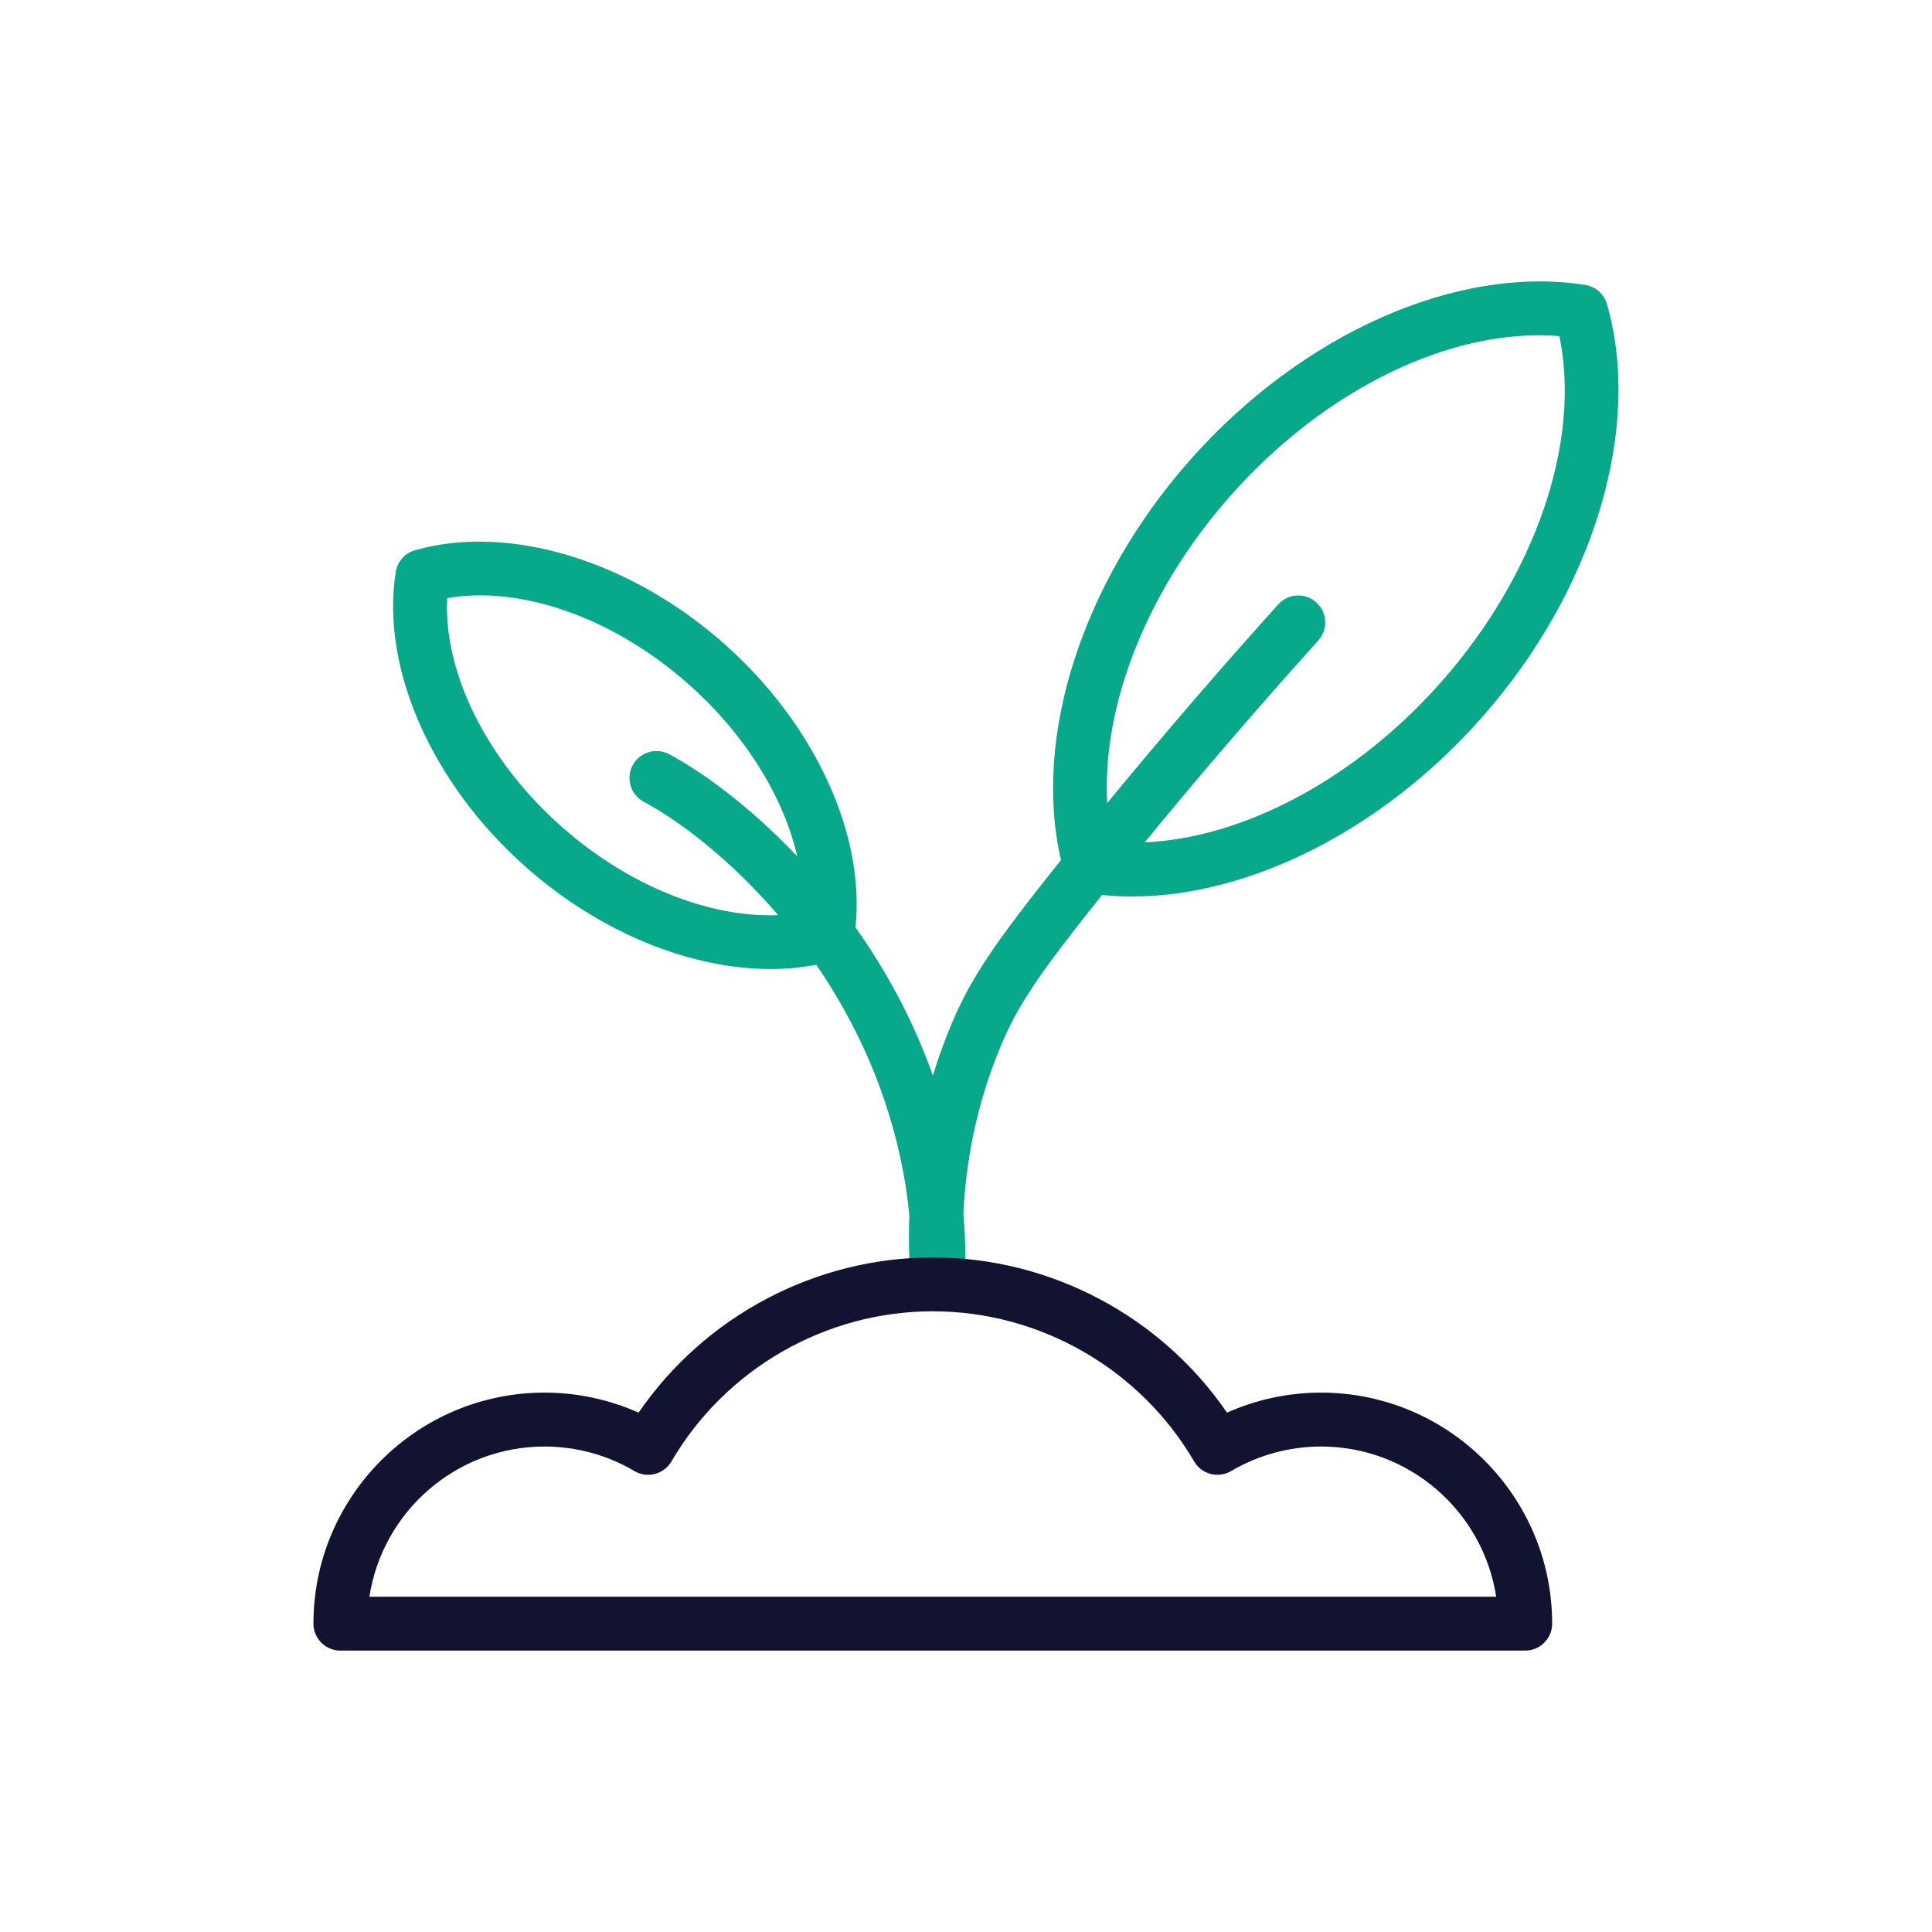
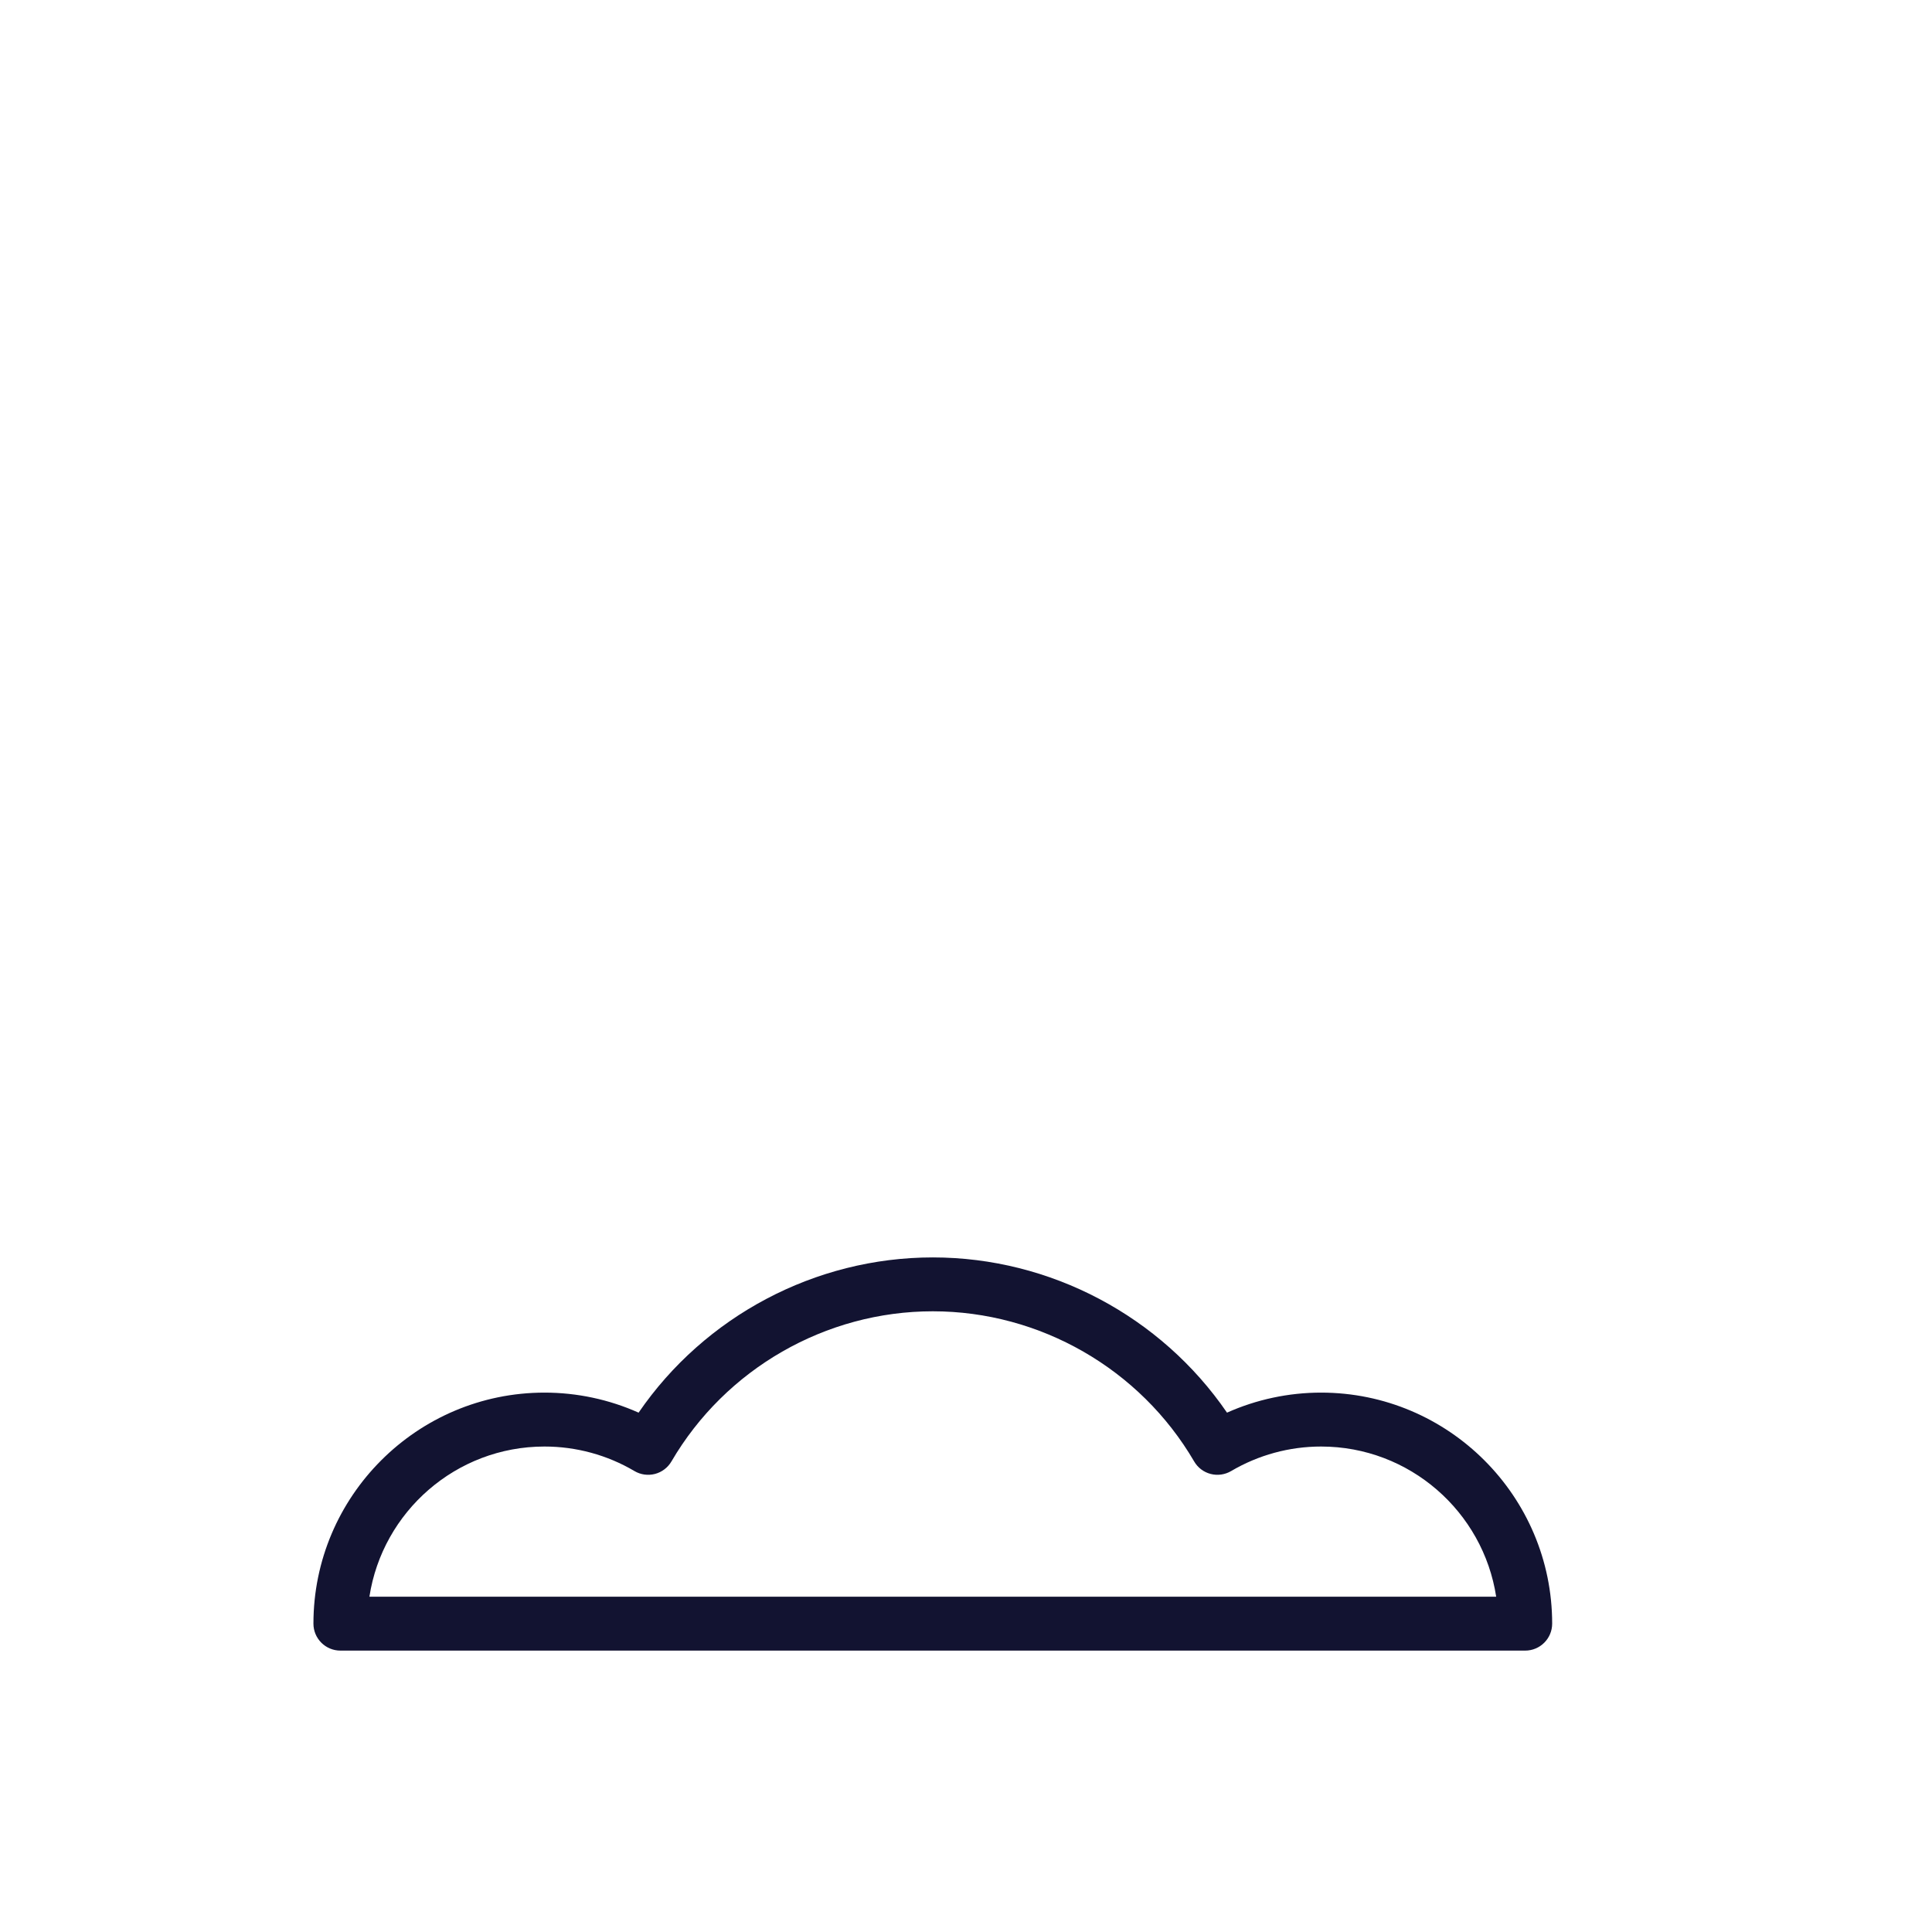
<svg xmlns="http://www.w3.org/2000/svg" version="1.1" id="Warstwa_1" x="0px" y="0px" viewBox="0 0 430 430" style="enable-background:new 0 0 430 430;" xml:space="preserve">
  <style type="text/css">
	.st0{fill:#08a88a;}
	.st1{fill:#121331;}
	.st2{fill:#08a88a;}
	.st3{fill:none;}
	.st4{fill:#08A385;}
	.st5{fill:none;stroke:#121331;stroke-width:12;stroke-linecap:round;stroke-linejoin:round;stroke-miterlimit:10;}
</style>
  <g>
-     <path class="st0" d="M357.66,67.69c-0.64-2.24-2.53-3.91-4.83-4.27c-28.51-4.51-63.04,10.79-87.97,38.98   c-24.02,27.16-35.07,61.71-28.72,89.01c-15.19,18.99-20.11,26.42-24.35,36.48c-1.58,3.75-2.97,7.59-4.16,11.49   c-4.43-12.49-10.51-23.5-17.22-32.97c2.16-20.84-9.13-45.36-29.31-63.2c-20.99-18.56-47.98-26.7-68.75-20.74   c-2.24,0.64-3.91,2.53-4.27,4.83c-3.38,21.35,8,47.14,28.99,65.7c16.42,14.52,36.51,22.67,54.43,22.67c3.49,0,6.89-0.32,10.17-0.95   c8.68,12.65,16.07,28.23,19.44,46.58c0.56,3.03,0.98,6.1,1.28,9.19c-0.2,5.3-0.07,10.62,0.42,15.92c0.28,3.1,2.88,5.45,5.97,5.45   c0.05,0,0.1,0,0.15,0c3.16-0.08,5.71-2.59,5.85-5.75c0.22-5.32,0.1-10.63-0.36-15.89c0.49-10.92,2.67-23.98,8.43-37.67   c3.7-8.8,8.26-15.64,22.43-33.36c2.18,0.22,4.4,0.34,6.64,0.34c26.25,0,55.78-14.85,77.82-39.76   C354.66,131.58,365.63,95.44,357.66,67.69z M125.02,184.01c-16.66-14.73-26.33-34.27-25.49-50.89   c16.39-2.86,36.97,4.35,53.63,19.08c0,0,0,0,0,0c12.62,11.16,21.23,25.09,24.3,38.42c-10.52-11.12-21.09-18.79-28.53-22.76   c-2.92-1.56-6.56-0.46-8.12,2.47c-1.56,2.92-0.46,6.56,2.47,8.12c7.7,4.11,19.11,12.62,29.91,25.22   C157.84,204.29,139.87,197.14,125.02,184.01z M320.74,151.82c-19.01,21.5-43.84,34.67-65.97,35.66   c12.39-15.11,25.35-30.19,38.64-44.93c2.22-2.46,2.02-6.26-0.44-8.47c-2.46-2.22-6.26-2.02-8.47,0.44   c-13.08,14.51-25.85,29.35-38.07,44.22c-1.19-21.78,8.82-47.36,27.42-68.39c21.12-23.88,49.42-37.5,73.22-35.54   C351.92,98.2,341.86,127.94,320.74,151.82z" />
    <path class="st1" d="M339.46,367.37H75.76c-3.31,0-6-2.69-6-6c0-28.35,23.07-51.42,51.43-51.42c7.24,0,14.38,1.53,20.94,4.46   c14.7-21.44,39.29-34.55,65.48-34.55s50.78,13.1,65.48,34.55c6.56-2.93,13.7-4.46,20.94-4.46c28.36,0,51.43,23.07,51.43,51.42   C345.46,364.68,342.77,367.37,339.46,367.37z M82.22,355.37H333c-2.9-18.9-19.27-33.42-38.97-33.42c-7.05,0-13.97,1.89-20.02,5.46   c-1.38,0.81-3.02,1.04-4.56,0.64c-1.55-0.4-2.87-1.4-3.67-2.78c-12.03-20.61-34.32-33.42-58.17-33.42   c-23.85,0-46.13,12.8-58.17,33.42c-0.81,1.38-2.13,2.38-3.67,2.78c-1.55,0.4-3.19,0.17-4.56-0.64c-6.04-3.57-12.96-5.46-20.02-5.46   C101.49,321.95,85.12,336.47,82.22,355.37z" />
  </g>
</svg>